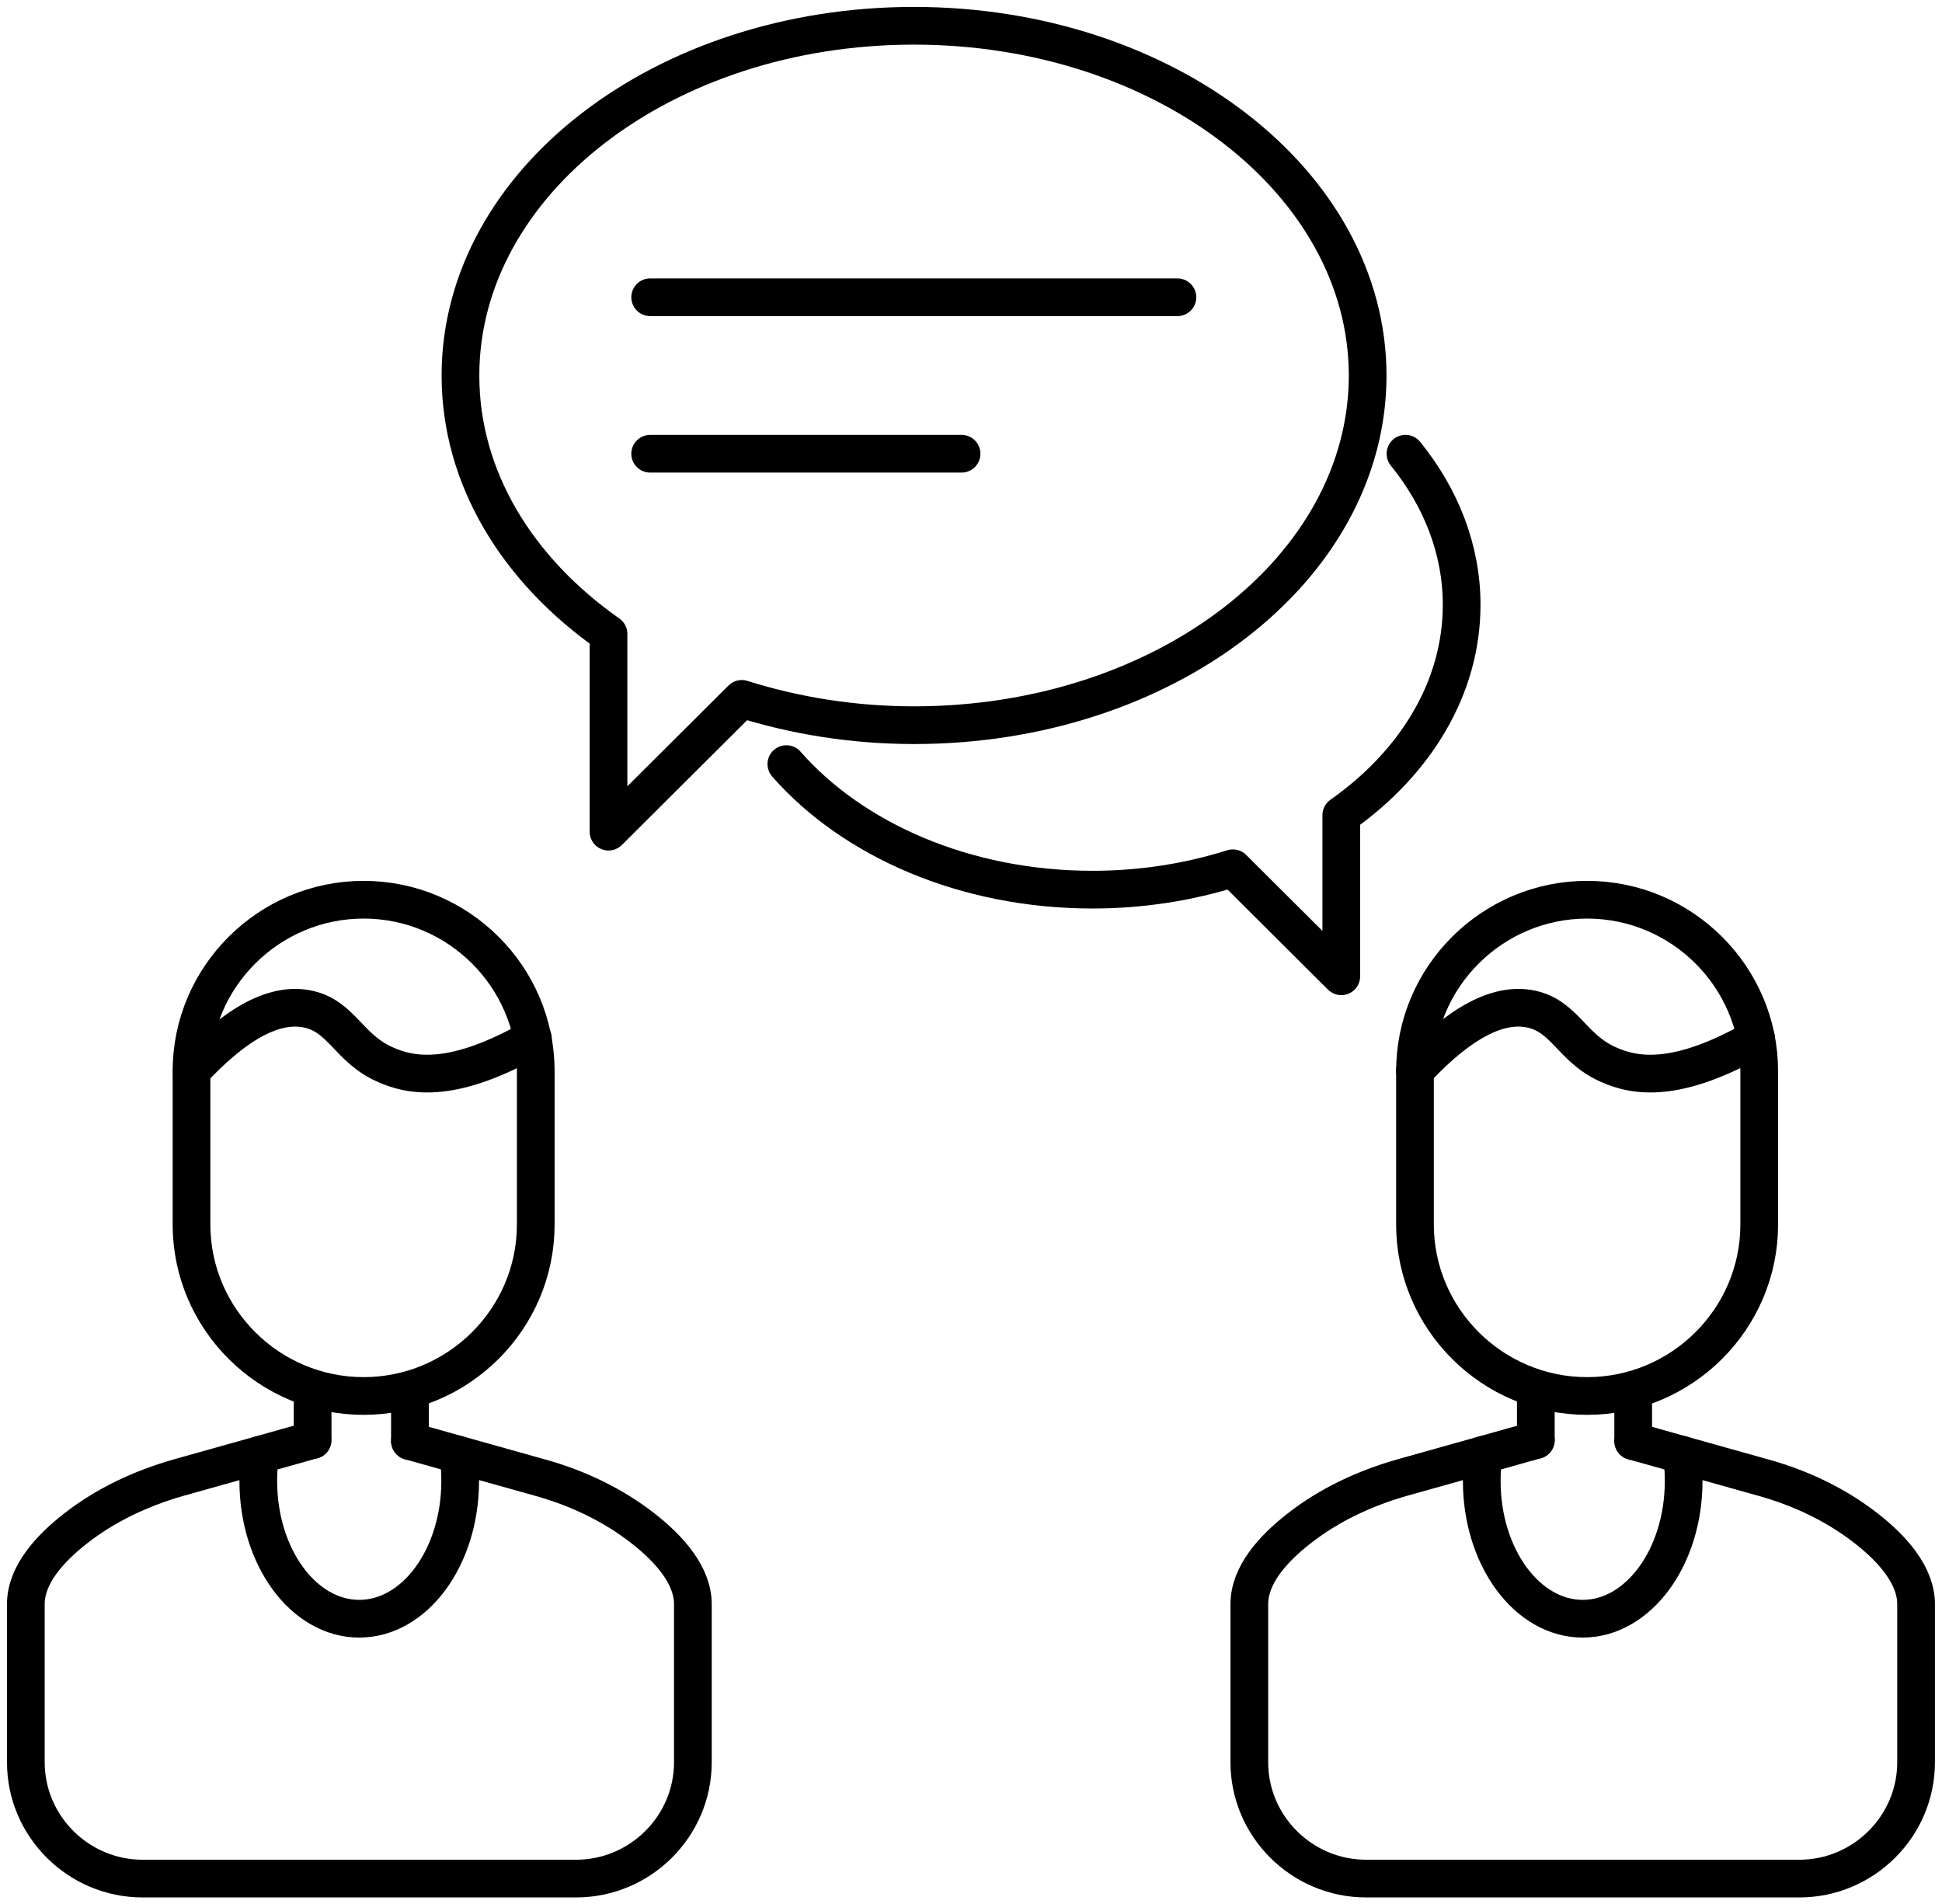
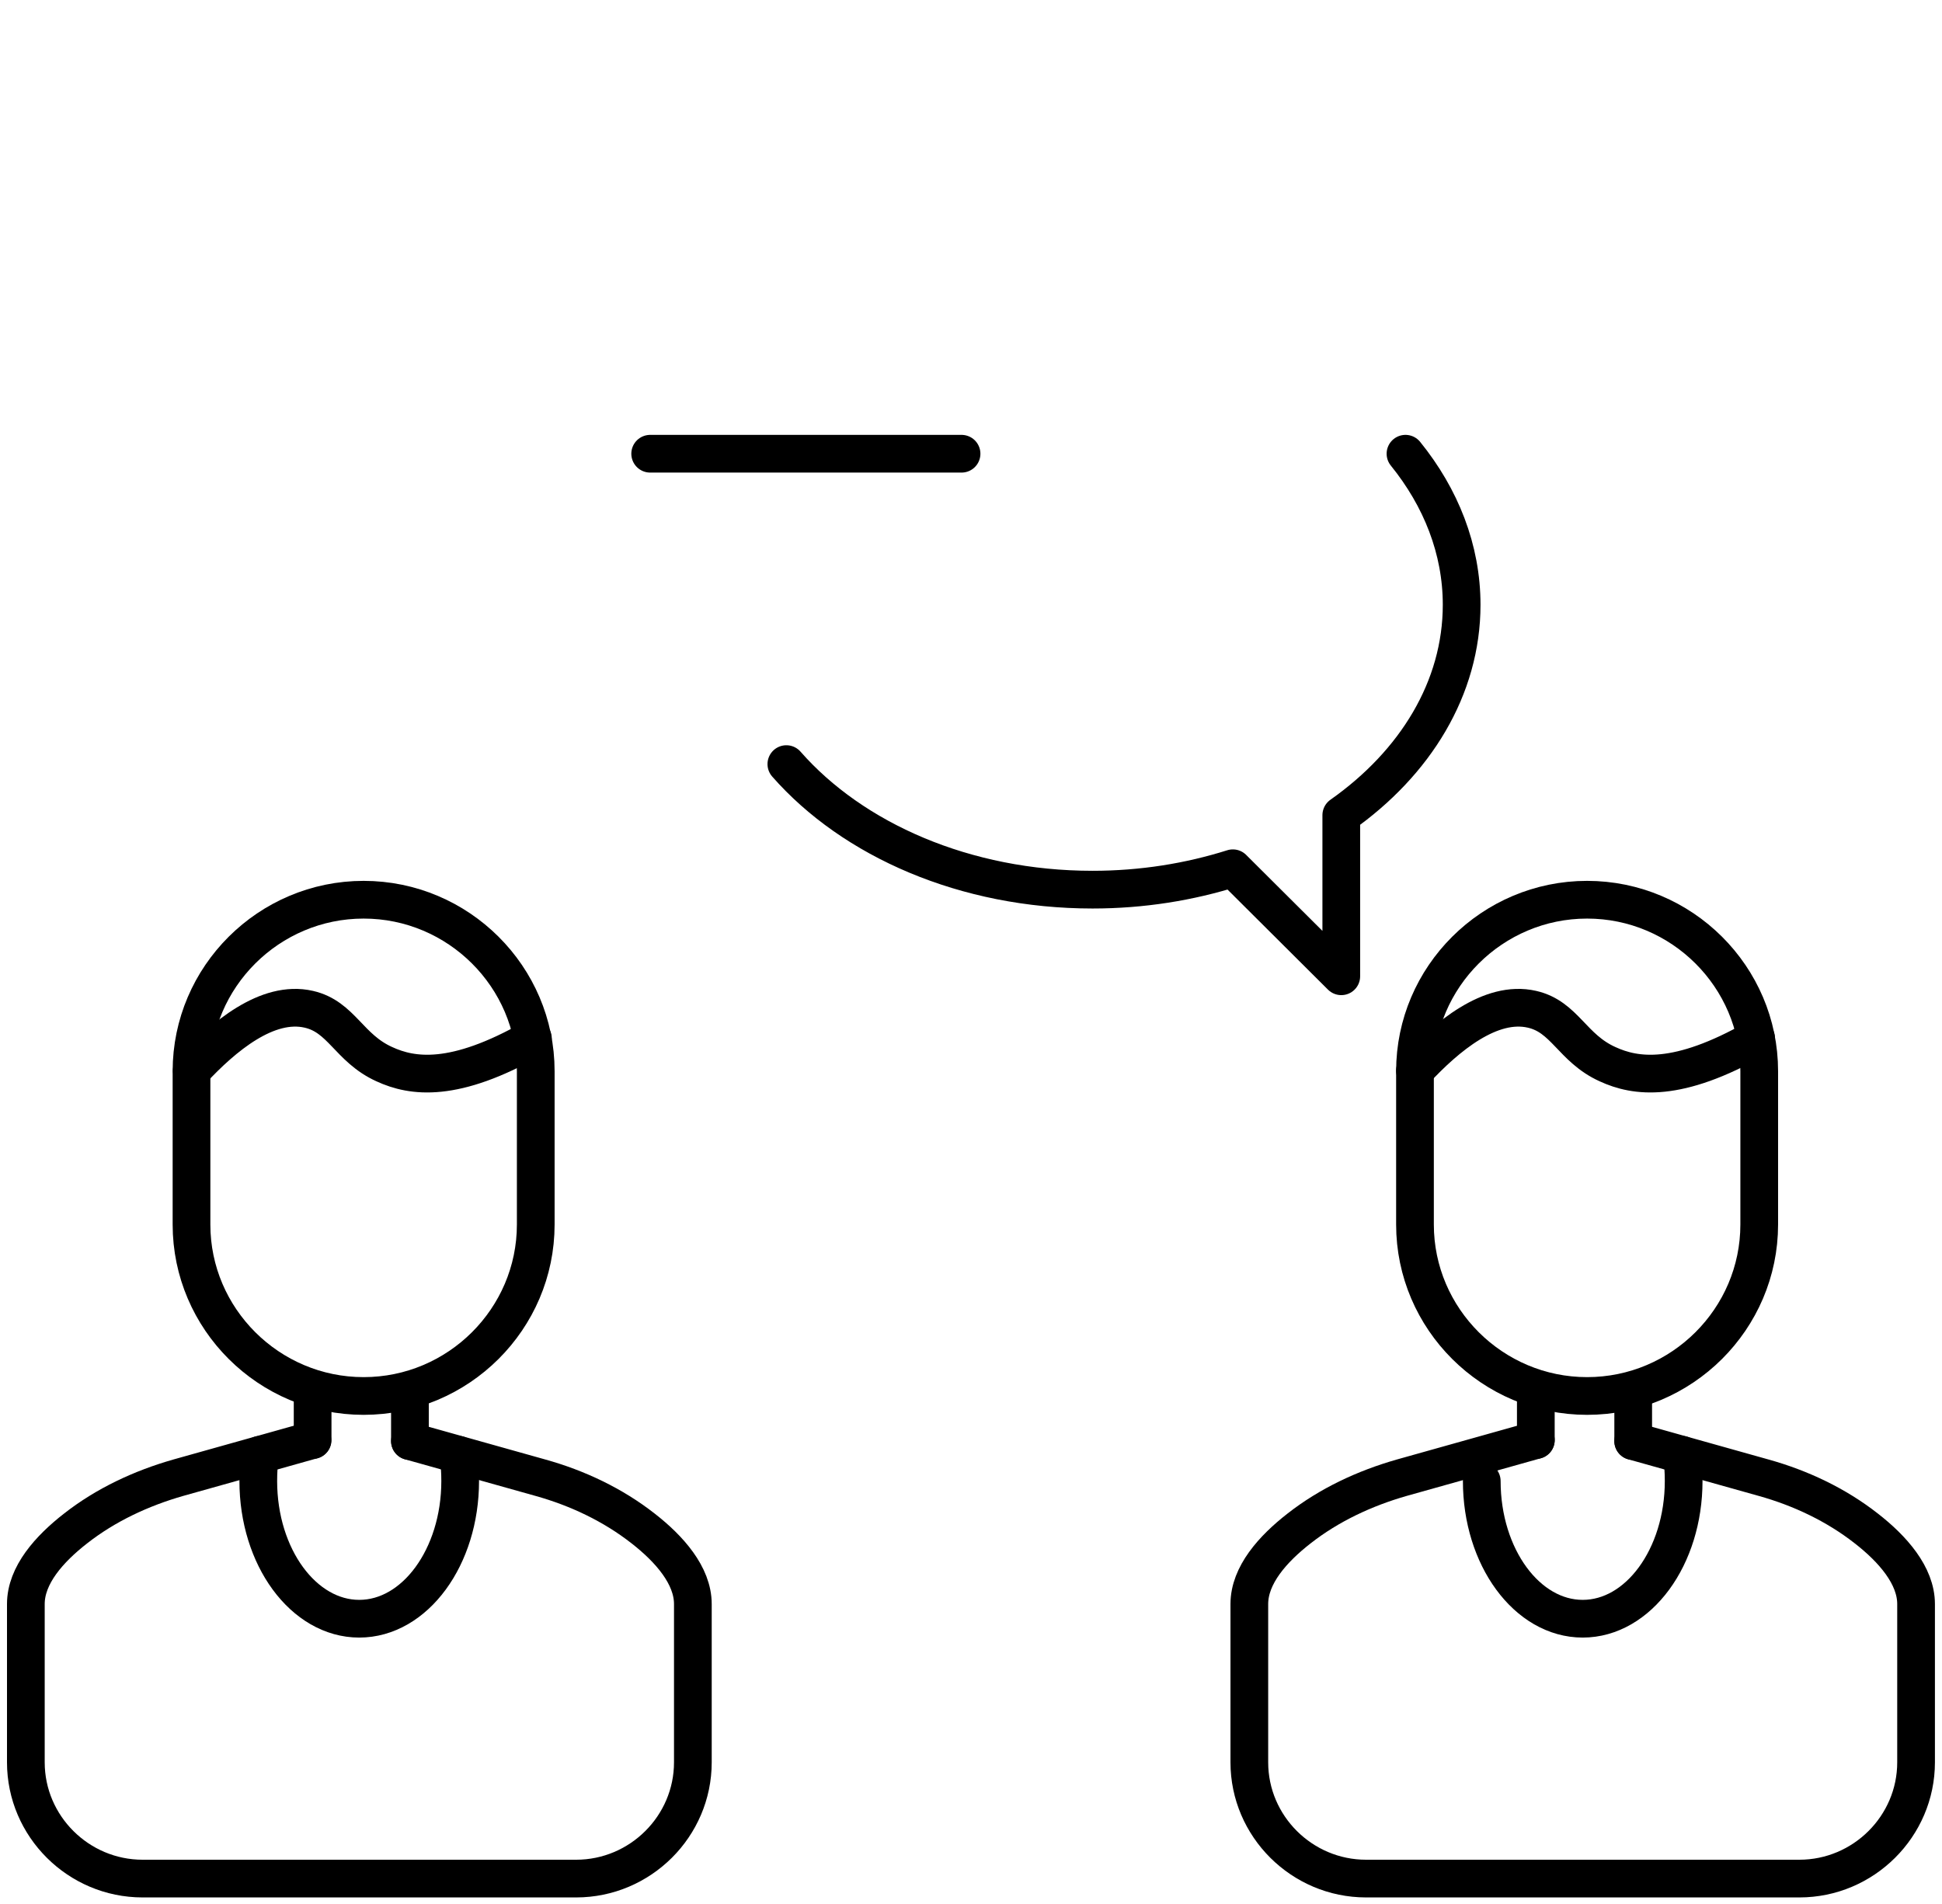
<svg xmlns="http://www.w3.org/2000/svg" width="103" height="101" viewBox="0 0 103 101" fill="none">
  <path d="M28.415 60.885V64.945C28.415 69.95 24.311 74.038 19.286 74.038C14.262 74.038 10.157 69.95 10.157 64.945V56.81C10.157 51.806 14.262 47.718 19.286 47.718C24.311 47.718 28.415 51.806 28.415 56.81V60.885Z" stroke="black" stroke-width="2" stroke-miterlimit="10" stroke-linecap="round" stroke-linejoin="round" />
  <path d="M21.743 76.431L24.324 77.155L28.662 78.372C30.625 78.919 32.506 79.808 34.112 81.066C35.498 82.146 36.748 83.554 36.748 85.072V93.467C36.748 96.858 33.961 99.633 30.556 99.633H7.562C4.158 99.633 1.371 96.858 1.371 93.467V85.072C1.371 83.54 2.62 82.146 4.007 81.066C5.613 79.808 7.494 78.933 9.457 78.372L13.795 77.155L16.568 76.376" stroke="black" stroke-width="2" stroke-miterlimit="10" stroke-linecap="round" stroke-linejoin="round" />
  <path d="M16.581 76.376V74.038" stroke="black" stroke-width="2" stroke-miterlimit="10" stroke-linecap="round" stroke-linejoin="round" />
  <path d="M21.742 76.431V74.038" stroke="black" stroke-width="2" stroke-miterlimit="10" stroke-linecap="round" stroke-linejoin="round" />
  <path d="M24.31 77.155C24.379 77.606 24.407 78.071 24.407 78.55C24.407 82.583 22.004 85.851 19.053 85.851C16.101 85.851 13.699 82.583 13.699 78.55C13.699 78.071 13.726 77.606 13.795 77.155" stroke="black" stroke-width="2" stroke-miterlimit="10" stroke-linecap="round" stroke-linejoin="round" />
  <path d="M10.172 56.782C11.847 54.978 14.18 53.023 16.377 53.528C18.12 53.925 18.505 55.593 20.385 56.441C21.868 57.124 24.092 57.452 28.265 55.073" stroke="black" stroke-width="2" stroke-miterlimit="10" stroke-linecap="round" stroke-linejoin="round" />
  <path d="M93.306 60.885V64.945C93.306 69.95 89.202 74.038 84.177 74.038C79.153 74.038 75.048 69.95 75.048 64.945V56.81C75.048 51.806 79.153 47.718 84.177 47.718C89.202 47.718 93.306 51.806 93.306 56.81V60.885Z" stroke="black" stroke-width="2" stroke-miterlimit="10" stroke-linecap="round" stroke-linejoin="round" />
  <path d="M86.621 76.431L89.201 77.155L93.539 78.372C95.502 78.919 97.383 79.808 98.989 81.066C100.376 82.146 101.625 83.554 101.625 85.072V93.467C101.625 96.858 98.838 99.633 95.434 99.633H72.454C69.049 99.633 66.262 96.858 66.262 93.467V85.072C66.262 83.54 67.511 82.146 68.898 81.066C70.504 79.808 72.385 78.933 74.348 78.372L78.686 77.155L81.459 76.376" stroke="black" stroke-width="2" stroke-miterlimit="10" stroke-linecap="round" stroke-linejoin="round" />
  <path d="M81.457 76.376V74.038" stroke="black" stroke-width="2" stroke-miterlimit="10" stroke-linecap="round" stroke-linejoin="round" />
  <path d="M86.622 76.431V74.038" stroke="black" stroke-width="2" stroke-miterlimit="10" stroke-linecap="round" stroke-linejoin="round" />
-   <path d="M89.201 77.155C89.27 77.606 89.298 78.071 89.298 78.55C89.298 82.583 86.895 85.851 83.944 85.851C80.992 85.851 78.59 82.583 78.59 78.55C78.59 78.071 78.617 77.606 78.686 77.155" stroke="black" stroke-width="2" stroke-miterlimit="10" stroke-linecap="round" stroke-linejoin="round" />
+   <path d="M89.201 77.155C89.27 77.606 89.298 78.071 89.298 78.55C89.298 82.583 86.895 85.851 83.944 85.851C80.992 85.851 78.59 82.583 78.59 78.55" stroke="black" stroke-width="2" stroke-miterlimit="10" stroke-linecap="round" stroke-linejoin="round" />
  <path d="M75.048 56.782C76.723 54.978 79.057 53.023 81.253 53.528C82.997 53.925 83.381 55.593 85.262 56.441C86.745 57.124 88.968 57.452 93.142 55.073" stroke="black" stroke-width="2" stroke-miterlimit="10" stroke-linecap="round" stroke-linejoin="round" />
-   <path d="M34.484 15.765H62.448" stroke="black" stroke-width="2" stroke-miterlimit="10" stroke-linecap="round" stroke-linejoin="round" />
  <path d="M34.484 24.064H50.999" stroke="black" stroke-width="2" stroke-miterlimit="10" stroke-linecap="round" stroke-linejoin="round" />
-   <path d="M48.473 1.367C35.184 1.367 24.422 9.666 24.422 19.921C24.422 25.349 27.442 30.23 32.274 33.621V44.108L39.344 37.066C42.158 37.955 45.247 38.461 48.487 38.461C61.775 38.461 72.538 30.162 72.538 19.907C72.524 9.666 61.748 1.367 48.473 1.367Z" stroke="black" stroke-width="2" stroke-miterlimit="10" stroke-linecap="round" stroke-linejoin="round" />
  <path d="M74.544 24.064C76.425 26.388 77.523 29.136 77.523 32.076C77.523 36.492 75.066 40.471 71.139 43.233V51.778L65.388 46.049C63.095 46.774 60.583 47.184 57.947 47.184C51.193 47.184 45.235 44.545 41.707 40.525" stroke="black" stroke-width="2" stroke-miterlimit="10" stroke-linecap="round" stroke-linejoin="round" />
</svg>